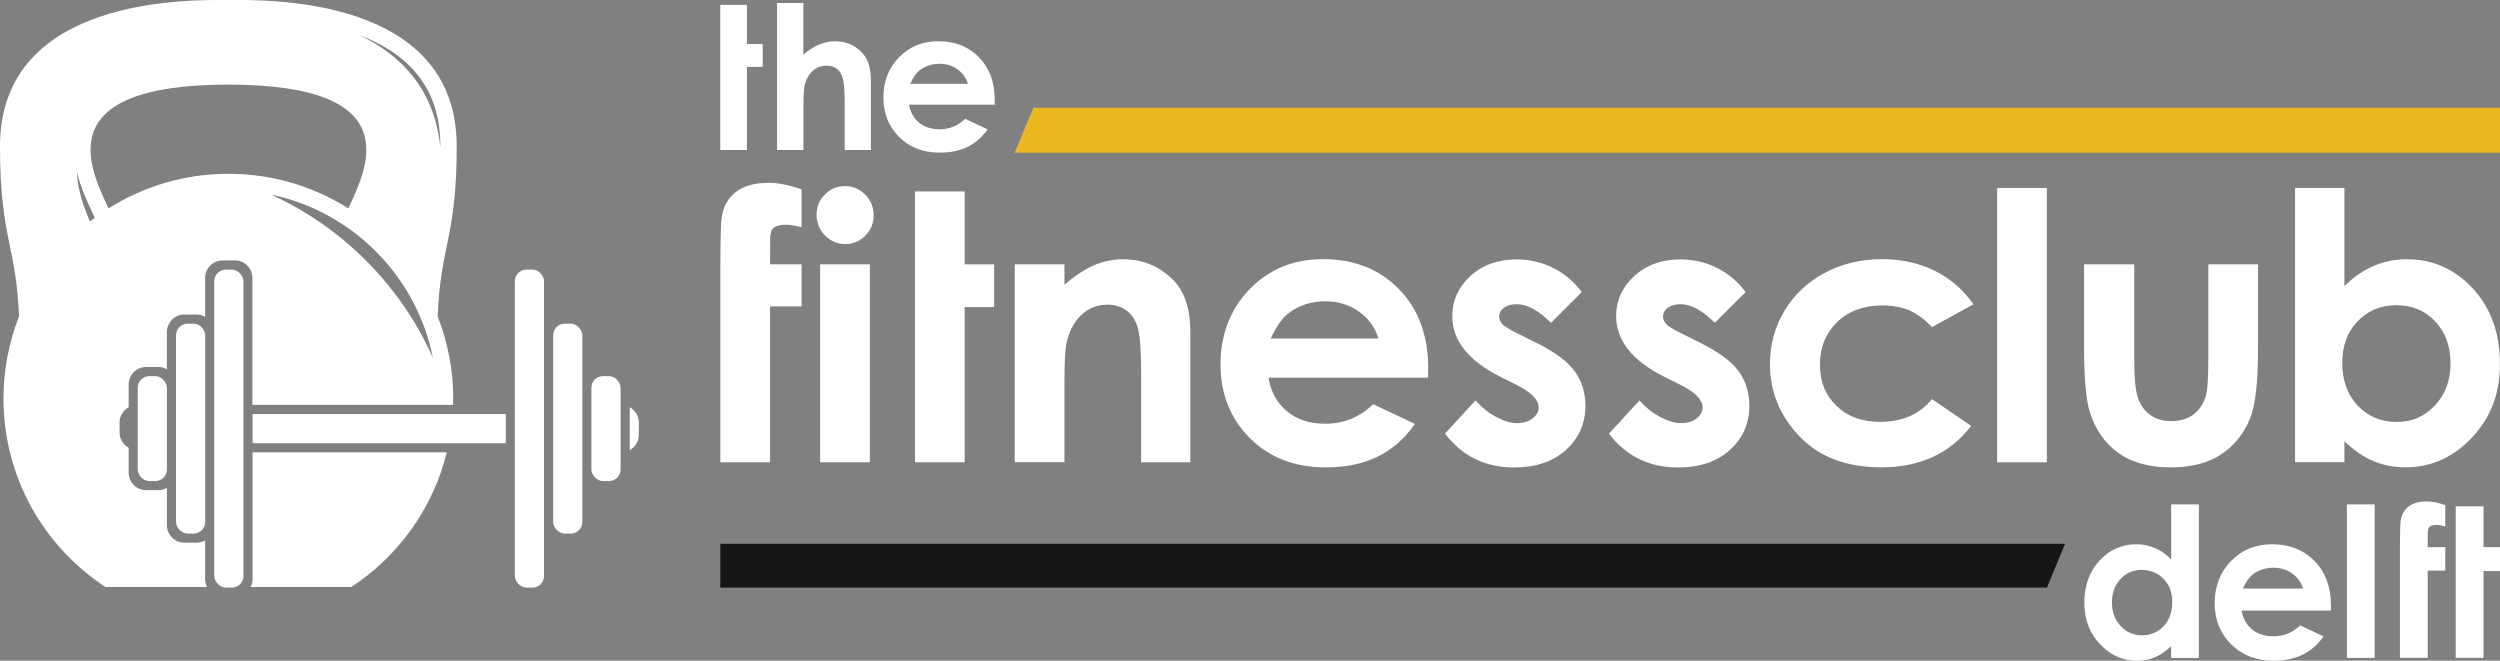
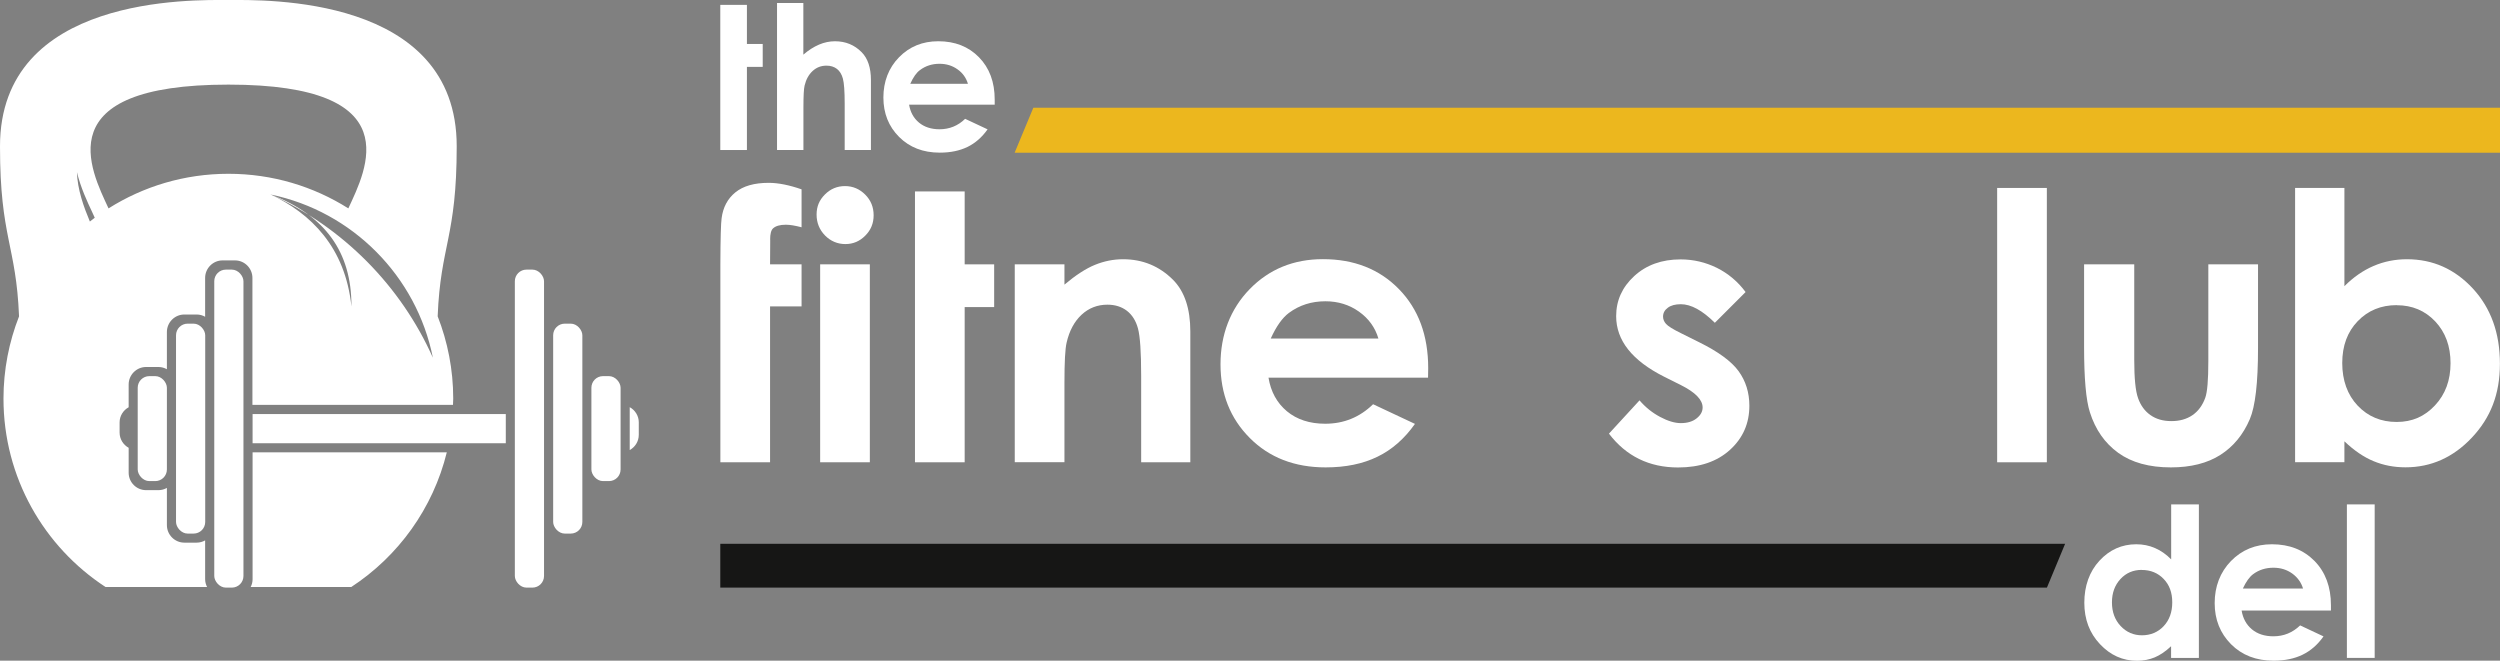
<svg xmlns="http://www.w3.org/2000/svg" id="Layer_1" data-name="Layer 1" viewBox="0 0 322.96 85.35">
  <rect x="0" y="0" width="322.96" height="85.35" fill="#808080" stroke="none" />
  <g>
    <path d="M93.05.63h3.44v5.05h2.04v2.96h-2.04v10.74h-3.44V.63Z" style="fill: #fff; stroke-width: 0px;" />
    <path d="M100.37.39h3.41v6.67c.67-.58,1.35-1.01,2.03-1.3.68-.29,1.37-.43,2.06-.43,1.36,0,2.51.47,3.44,1.41.8.81,1.2,2.01,1.2,3.59v9.05h-3.39v-6c0-1.59-.08-2.66-.23-3.22-.15-.56-.41-.98-.77-1.26-.37-.28-.82-.42-1.35-.42-.7,0-1.29.23-1.79.69-.5.46-.85,1.09-1.04,1.89-.1.41-.15,1.35-.15,2.82v5.5h-3.41V.39Z" style="fill: #fff; stroke-width: 0px;" />
    <path d="M128.48,13.52h-11.04c.16.97.59,1.75,1.28,2.32.69.57,1.58.86,2.65.86,1.28,0,2.39-.45,3.31-1.35l2.9,1.36c-.72,1.02-1.59,1.78-2.59,2.27-1.01.49-2.2.74-3.59.74-2.15,0-3.9-.68-5.25-2.03-1.35-1.35-2.03-3.05-2.03-5.09s.67-3.82,2.02-5.2c1.35-1.38,3.04-2.07,5.07-2.07,2.16,0,3.91.69,5.26,2.07,1.35,1.38,2.03,3.2,2.03,5.47v.66ZM125.04,10.82c-.23-.76-.67-1.39-1.34-1.86-.67-.48-1.44-.72-2.33-.72-.96,0-1.8.27-2.52.81-.46.33-.88.93-1.26,1.78h7.45Z" style="fill: #fff; stroke-width: 0px;" />
  </g>
  <g>
    <path d="M99.49,30.96c0-.74.12-1.22.38-1.46.34-.31.89-.47,1.65-.47.54,0,1.22.12,2.03.33v-4.9c-1.58-.55-3-.84-4.26-.84-1.85,0-3.28.41-4.29,1.23-1.01.82-1.6,1.94-1.78,3.35-.09.61-.15,2.59-.16,5.95v25.57h6.42v-20.14h4.07v-5.43h-4.07l.02-3.2Z" style="fill: #fff; stroke-width: 0px;" />
    <path d="M109.16,24.04c1.01,0,1.88.37,2.61,1.1s1.09,1.62,1.09,2.67-.36,1.91-1.08,2.63c-.72.73-1.57,1.09-2.57,1.09s-1.9-.37-2.63-1.11c-.72-.74-1.09-1.64-1.09-2.7s.36-1.88,1.08-2.6c.72-.72,1.58-1.08,2.59-1.08ZM105.95,34.15h6.42v25.57h-6.42v-25.57Z" style="fill: #fff; stroke-width: 0px;" />
    <path d="M118.2,24.73h6.42v9.42h3.81v5.52h-3.81v20.05h-6.42V24.73Z" style="fill: #fff; stroke-width: 0px;" />
    <path d="M131.09,34.15h6.42v2.62c1.46-1.23,2.77-2.08,3.95-2.56,1.18-.48,2.39-.72,3.62-.72,2.54,0,4.69.89,6.46,2.66,1.49,1.5,2.23,3.73,2.23,6.67v16.9h-6.35v-11.2c0-3.05-.14-5.08-.41-6.08-.27-1-.75-1.76-1.43-2.29-.68-.52-1.52-.79-2.52-.79-1.3,0-2.41.44-3.34,1.3-.93.87-1.58,2.07-1.93,3.6-.19.8-.28,2.53-.28,5.19v10.26h-6.42v-25.57Z" style="fill: #fff; stroke-width: 0px;" />
    <path d="M184.48,48.79h-20.61c.3,1.82,1.09,3.26,2.38,4.34,1.29,1.07,2.94,1.61,4.95,1.61,2.4,0,4.46-.84,6.18-2.52l5.41,2.54c-1.35,1.91-2.96,3.33-4.84,4.24-1.88.92-4.11,1.38-6.7,1.38-4.01,0-7.28-1.27-9.8-3.8-2.52-2.53-3.78-5.7-3.78-9.51s1.26-7.14,3.77-9.72c2.52-2.58,5.67-3.87,9.46-3.87,4.03,0,7.3,1.29,9.82,3.87,2.52,2.58,3.78,5.98,3.78,10.21l-.02,1.22ZM178.07,43.74c-.42-1.43-1.26-2.59-2.51-3.48-1.25-.89-2.7-1.34-4.34-1.34-1.79,0-3.36.5-4.71,1.5-.85.63-1.63,1.73-2.35,3.31h13.91Z" style="fill: #fff; stroke-width: 0px;" />
-     <path d="M204.33,37.73l-3.97,3.97c-1.61-1.6-3.08-2.4-4.39-2.4-.72,0-1.29.15-1.69.46-.41.3-.61.69-.61,1.14,0,.34.13.66.39.95.26.29.9.69,1.91,1.19l2.35,1.17c2.48,1.22,4.17,2.47,5.1,3.74.92,1.27,1.39,2.76,1.39,4.47,0,2.27-.83,4.17-2.5,5.69-1.67,1.52-3.91,2.28-6.71,2.28-3.73,0-6.71-1.46-8.93-4.37l3.95-4.3c.75.88,1.63,1.59,2.64,2.13,1.01.54,1.91.81,2.69.81.85,0,1.53-.2,2.04-.61.52-.41.78-.88.78-1.41,0-.99-.93-1.95-2.8-2.89l-2.16-1.08c-4.14-2.08-6.2-4.69-6.2-7.83,0-2.02.78-3.75,2.34-5.18,1.56-1.43,3.55-2.15,5.98-2.15,1.66,0,3.22.37,4.69,1.09,1.46.73,2.71,1.77,3.72,3.14Z" style="fill: #fff; stroke-width: 0px;" />
    <path d="M225.5,37.73l-3.97,3.97c-1.61-1.6-3.08-2.4-4.39-2.4-.72,0-1.29.15-1.69.46-.41.3-.61.69-.61,1.14,0,.34.13.66.39.95.26.29.9.69,1.92,1.19l2.35,1.17c2.47,1.22,4.18,2.47,5.1,3.74.92,1.27,1.39,2.76,1.39,4.47,0,2.27-.83,4.17-2.5,5.69-1.67,1.52-3.91,2.28-6.71,2.28-3.73,0-6.71-1.46-8.93-4.37l3.95-4.3c.75.88,1.63,1.59,2.64,2.13,1.01.54,1.91.81,2.69.81.84,0,1.53-.2,2.04-.61.52-.41.78-.88.78-1.41,0-.99-.93-1.95-2.8-2.89l-2.16-1.08c-4.14-2.08-6.21-4.69-6.21-7.83,0-2.02.78-3.75,2.34-5.18,1.56-1.43,3.55-2.15,5.98-2.15,1.66,0,3.22.37,4.69,1.09,1.46.73,2.71,1.77,3.72,3.14Z" style="fill: #fff; stroke-width: 0px;" />
-     <path d="M254.92,39.32l-5.34,2.94c-1-1.05-2-1.78-2.98-2.19-.98-.41-2.13-.61-3.45-.61-2.4,0-4.34.72-5.82,2.15-1.48,1.43-2.22,3.27-2.22,5.5s.71,3.95,2.14,5.33c1.43,1.38,3.3,2.06,5.62,2.06,2.87,0,5.11-.98,6.71-2.94l5.06,3.46c-2.74,3.57-6.61,5.35-11.61,5.35-4.5,0-8.02-1.33-10.56-4-2.55-2.66-3.82-5.78-3.82-9.35,0-2.47.62-4.75,1.86-6.84,1.24-2.08,2.96-3.72,5.18-4.91,2.22-1.19,4.7-1.79,7.44-1.79,2.54,0,4.82.51,6.84,1.52,2.02,1.01,3.67,2.45,4.96,4.31Z" style="fill: #fff; stroke-width: 0px;" />
    <path d="M258,24.28h6.42v35.44h-6.42V24.28Z" style="fill: #fff; stroke-width: 0px;" />
    <path d="M269.22,34.15h6.49v12.31c0,2.4.16,4.06.5,4.99.33.93.86,1.66,1.59,2.17.73.52,1.63.78,2.7.78s1.97-.25,2.72-.76c.75-.51,1.3-1.26,1.66-2.24.27-.74.4-2.31.4-4.72v-12.53h6.42v10.83c0,4.47-.35,7.52-1.06,9.17-.86,2.01-2.13,3.55-3.81,4.62-1.68,1.07-3.81,1.61-6.39,1.61-2.8,0-5.07-.63-6.8-1.88-1.73-1.25-2.95-3-3.66-5.24-.5-1.55-.75-4.37-.75-8.46v-10.65Z" style="fill: #fff; stroke-width: 0px;" />
    <path d="M302.86,24.28v12.69c1.16-1.16,2.41-2.03,3.76-2.61,1.35-.58,2.79-.87,4.32-.87,3.34,0,6.17,1.26,8.51,3.78,2.33,2.52,3.5,5.76,3.5,9.71s-1.21,6.99-3.62,9.55c-2.41,2.56-5.27,3.84-8.58,3.84-1.47,0-2.84-.26-4.11-.79-1.27-.52-2.53-1.38-3.78-2.57v2.7h-6.37V24.28h6.37ZM309.61,39.42c-2.02,0-3.7.69-5.03,2.07-1.33,1.38-2,3.18-2,5.41s.67,4.11,2,5.51c1.33,1.4,3.01,2.1,5.03,2.1s3.61-.71,4.95-2.14c1.34-1.43,2.01-3.24,2.01-5.45s-.66-3.99-1.97-5.39c-1.32-1.4-2.98-2.1-4.98-2.1Z" style="fill: #fff; stroke-width: 0px;" />
  </g>
  <g>
    <path d="M280.47,65.16h3.59v19.83h-3.59v-1.51c-.7.66-1.4,1.14-2.11,1.44-.71.29-1.47.44-2.29.44-1.85,0-3.45-.72-4.79-2.15-1.35-1.43-2.02-3.21-2.02-5.35s.65-4.02,1.96-5.43c1.3-1.41,2.89-2.12,4.75-2.12.86,0,1.66.16,2.42.49.75.32,1.45.81,2.09,1.46v-7.1ZM276.69,73.62c-1.11,0-2.03.39-2.76,1.18-.73.79-1.1,1.79-1.1,3.02s.37,2.25,1.12,3.05c.75.8,1.67,1.2,2.76,1.2s2.06-.39,2.8-1.18c.74-.79,1.11-1.81,1.11-3.08s-.37-2.25-1.11-3.02c-.74-.77-1.68-1.16-2.82-1.16Z" style="fill: #fff; stroke-width: 0px;" />
    <path d="M301.11,78.87h-11.53c.17,1.02.61,1.83,1.33,2.43.72.6,1.65.9,2.77.9,1.34,0,2.49-.47,3.46-1.41l3.02,1.42c-.75,1.07-1.66,1.86-2.71,2.37-1.05.51-2.3.77-3.75.77-2.24,0-4.07-.71-5.48-2.12-1.41-1.42-2.12-3.19-2.12-5.32s.7-3.99,2.11-5.44c1.41-1.44,3.17-2.16,5.29-2.16,2.25,0,4.08.72,5.5,2.16,1.41,1.44,2.12,3.35,2.12,5.71v.68ZM297.52,76.04c-.24-.8-.71-1.45-1.4-1.95-.7-.5-1.51-.75-2.43-.75-1,0-1.88.28-2.63.84-.47.35-.91.97-1.32,1.85h7.78Z" style="fill: #fff; stroke-width: 0px;" />
    <path d="M303.18,65.16h3.59v19.83h-3.59v-19.83Z" style="fill: #fff; stroke-width: 0px;" />
-     <path d="M315.89,70.68h-2.27v-1.79c.01-.41.08-.68.22-.82.19-.17.5-.26.92-.26.3,0,.68.07,1.13.19v-2.75c-.88-.31-1.67-.47-2.38-.47-1.04,0-1.83.23-2.4.69-.57.46-.9,1.09-.99,1.87-.05.34-.08,1.45-.09,3.33v14.31h3.59v-11.27h2.27v-3.04Z" style="fill: #fff; stroke-width: 0px;" />
-     <path d="M317.24,65.41h3.59v5.27h2.13v3.09h-2.13v11.21h-3.59v-19.58Z" style="fill: #fff; stroke-width: 0px;" />
  </g>
  <polygon points="133.49 13.92 131.09 19.69 131.09 19.73 322.96 19.73 322.96 13.92 133.49 13.92" style="fill: #ecb71e; stroke-width: 0px;" />
  <polygon points="266.78 70.25 93.05 70.25 93.05 75.91 264.43 75.91 266.78 70.25" style="fill: #161615; stroke-width: 0px;" />
  <g>
    <path d="M32.63,58.43v16.4c0,.36-.09.7-.25,1h13c6.07-3.97,10.56-10.15,12.34-17.4h-25.1Z" style="fill: #fff; stroke-width: 0px;" />
-     <path d="M16.62,52.6v-2.93c0-1.24,1.01-2.26,2.25-2.26h1.61c.39,0,.76.11,1.08.29v-4.81c0-1.24,1.01-2.26,2.25-2.26h1.61c.39,0,.76.11,1.08.29v-5.02c0-1.24,1.01-2.26,2.25-2.26h1.61c1.24,0,2.25,1.02,2.25,2.26v16.4h25.91c0-.27.03-.54.03-.81,0-3.75-.72-7.33-2.01-10.63.37-9.23,2.46-10.17,2.46-21.95C59.03-.66,34.1,0,29.51,0S-.01-.66,0,18.92C0,30.71,2.09,31.64,2.46,40.87c-1.29,3.29-2.01,6.87-2.01,10.63,0,10.19,5.25,19.15,13.18,24.33h13.12c-.15-.3-.25-.64-.25-1v-5.02c-.32.18-.69.29-1.08.29h-1.61c-1.24,0-2.25-1.02-2.25-2.26v-4.81c-.32.18-.69.29-1.08.29h-1.61c-1.24,0-2.25-1.01-2.25-2.25v-3.22c-.7-.39-1.17-1.12-1.17-1.97v-1.31c0-.85.48-1.58,1.17-1.96ZM35.02,25.14c10.51,2.19,18.79,10.53,20.9,21.07-4.16-9.32-11.62-16.83-20.9-21.07ZM46.51,4.57c6.99,2.71,10.38,7.41,10.38,14.35,0,.04,0,.07,0,.1-.8-7.66-5.24-12.02-10.49-14.49.04.01.08.03.11.04ZM11.61,28.62c-.78-1.86-1.61-4.14-1.67-6.38.48,1.99,1.33,3.81,1.99,5.21.1.21.21.45.31.68-.21.16-.42.32-.63.49ZM14.02,26.92c-2.31-4.99-8.03-15.99,15.49-15.99s17.8,11,15.49,15.99c-4.48-2.83-9.79-4.47-15.49-4.47s-11,1.64-15.49,4.47Z" style="fill: #fff; stroke-width: 0px;" />
+     <path d="M16.62,52.6v-2.93c0-1.24,1.01-2.26,2.25-2.26h1.61c.39,0,.76.11,1.08.29v-4.81c0-1.24,1.01-2.26,2.25-2.26h1.61c.39,0,.76.11,1.08.29v-5.02c0-1.24,1.01-2.26,2.25-2.26h1.61c1.24,0,2.25,1.02,2.25,2.26v16.4h25.91c0-.27.03-.54.03-.81,0-3.75-.72-7.33-2.01-10.63.37-9.23,2.46-10.17,2.46-21.95C59.03-.66,34.1,0,29.51,0S-.01-.66,0,18.92C0,30.71,2.09,31.64,2.46,40.87c-1.29,3.29-2.01,6.87-2.01,10.63,0,10.19,5.25,19.15,13.18,24.33h13.12c-.15-.3-.25-.64-.25-1v-5.02c-.32.18-.69.29-1.08.29h-1.61c-1.24,0-2.25-1.02-2.25-2.26v-4.81c-.32.18-.69.29-1.08.29h-1.61c-1.24,0-2.25-1.01-2.25-2.25v-3.22c-.7-.39-1.17-1.12-1.17-1.97v-1.31c0-.85.48-1.58,1.17-1.96ZM35.02,25.14c10.51,2.19,18.79,10.53,20.9,21.07-4.16-9.32-11.62-16.83-20.9-21.07Zc6.99,2.71,10.38,7.41,10.38,14.35,0,.04,0,.07,0,.1-.8-7.66-5.24-12.02-10.49-14.49.04.01.08.03.11.04ZM11.61,28.62c-.78-1.86-1.61-4.14-1.67-6.38.48,1.99,1.33,3.81,1.99,5.21.1.21.21.45.31.68-.21.16-.42.32-.63.49ZM14.02,26.92c-2.31-4.99-8.03-15.99,15.49-15.99s17.8,11,15.49,15.99c-4.48-2.83-9.79-4.47-15.49-4.47s-11,1.64-15.49,4.47Z" style="fill: #fff; stroke-width: 0px;" />
  </g>
  <g>
    <g>
      <rect x="27.68" y="34.83" width="3.77" height="41.08" rx="1.5" ry="1.5" style="fill: #fff; stroke-width: 0px;" />
      <rect x="22.74" y="41.81" width="3.77" height="27.12" rx="1.5" ry="1.5" style="fill: #fff; stroke-width: 0px;" />
      <rect x="17.79" y="48.59" width="3.77" height="13.56" rx="1.5" ry="1.5" style="fill: #fff; stroke-width: 0px;" />
    </g>
    <rect x="32.63" y="53.49" width="32.71" height="3.77" style="fill: #fff; stroke-width: 0px;" />
    <g>
      <path d="M81.35,52.6v5.54c.7-.39,1.17-1.12,1.17-1.97v-1.61c0-.85-.48-1.58-1.17-1.96Z" style="fill: #fff; stroke-width: 0px;" />
      <rect x="66.51" y="34.83" width="3.77" height="41.08" rx="1.5" ry="1.5" style="fill: #fff; stroke-width: 0px;" />
      <rect x="71.46" y="41.81" width="3.77" height="27.12" rx="1.5" ry="1.5" style="fill: #fff; stroke-width: 0px;" />
      <rect x="76.4" y="48.59" width="3.77" height="13.56" rx="1.5" ry="1.5" style="fill: #fff; stroke-width: 0px;" />
    </g>
  </g>
</svg>